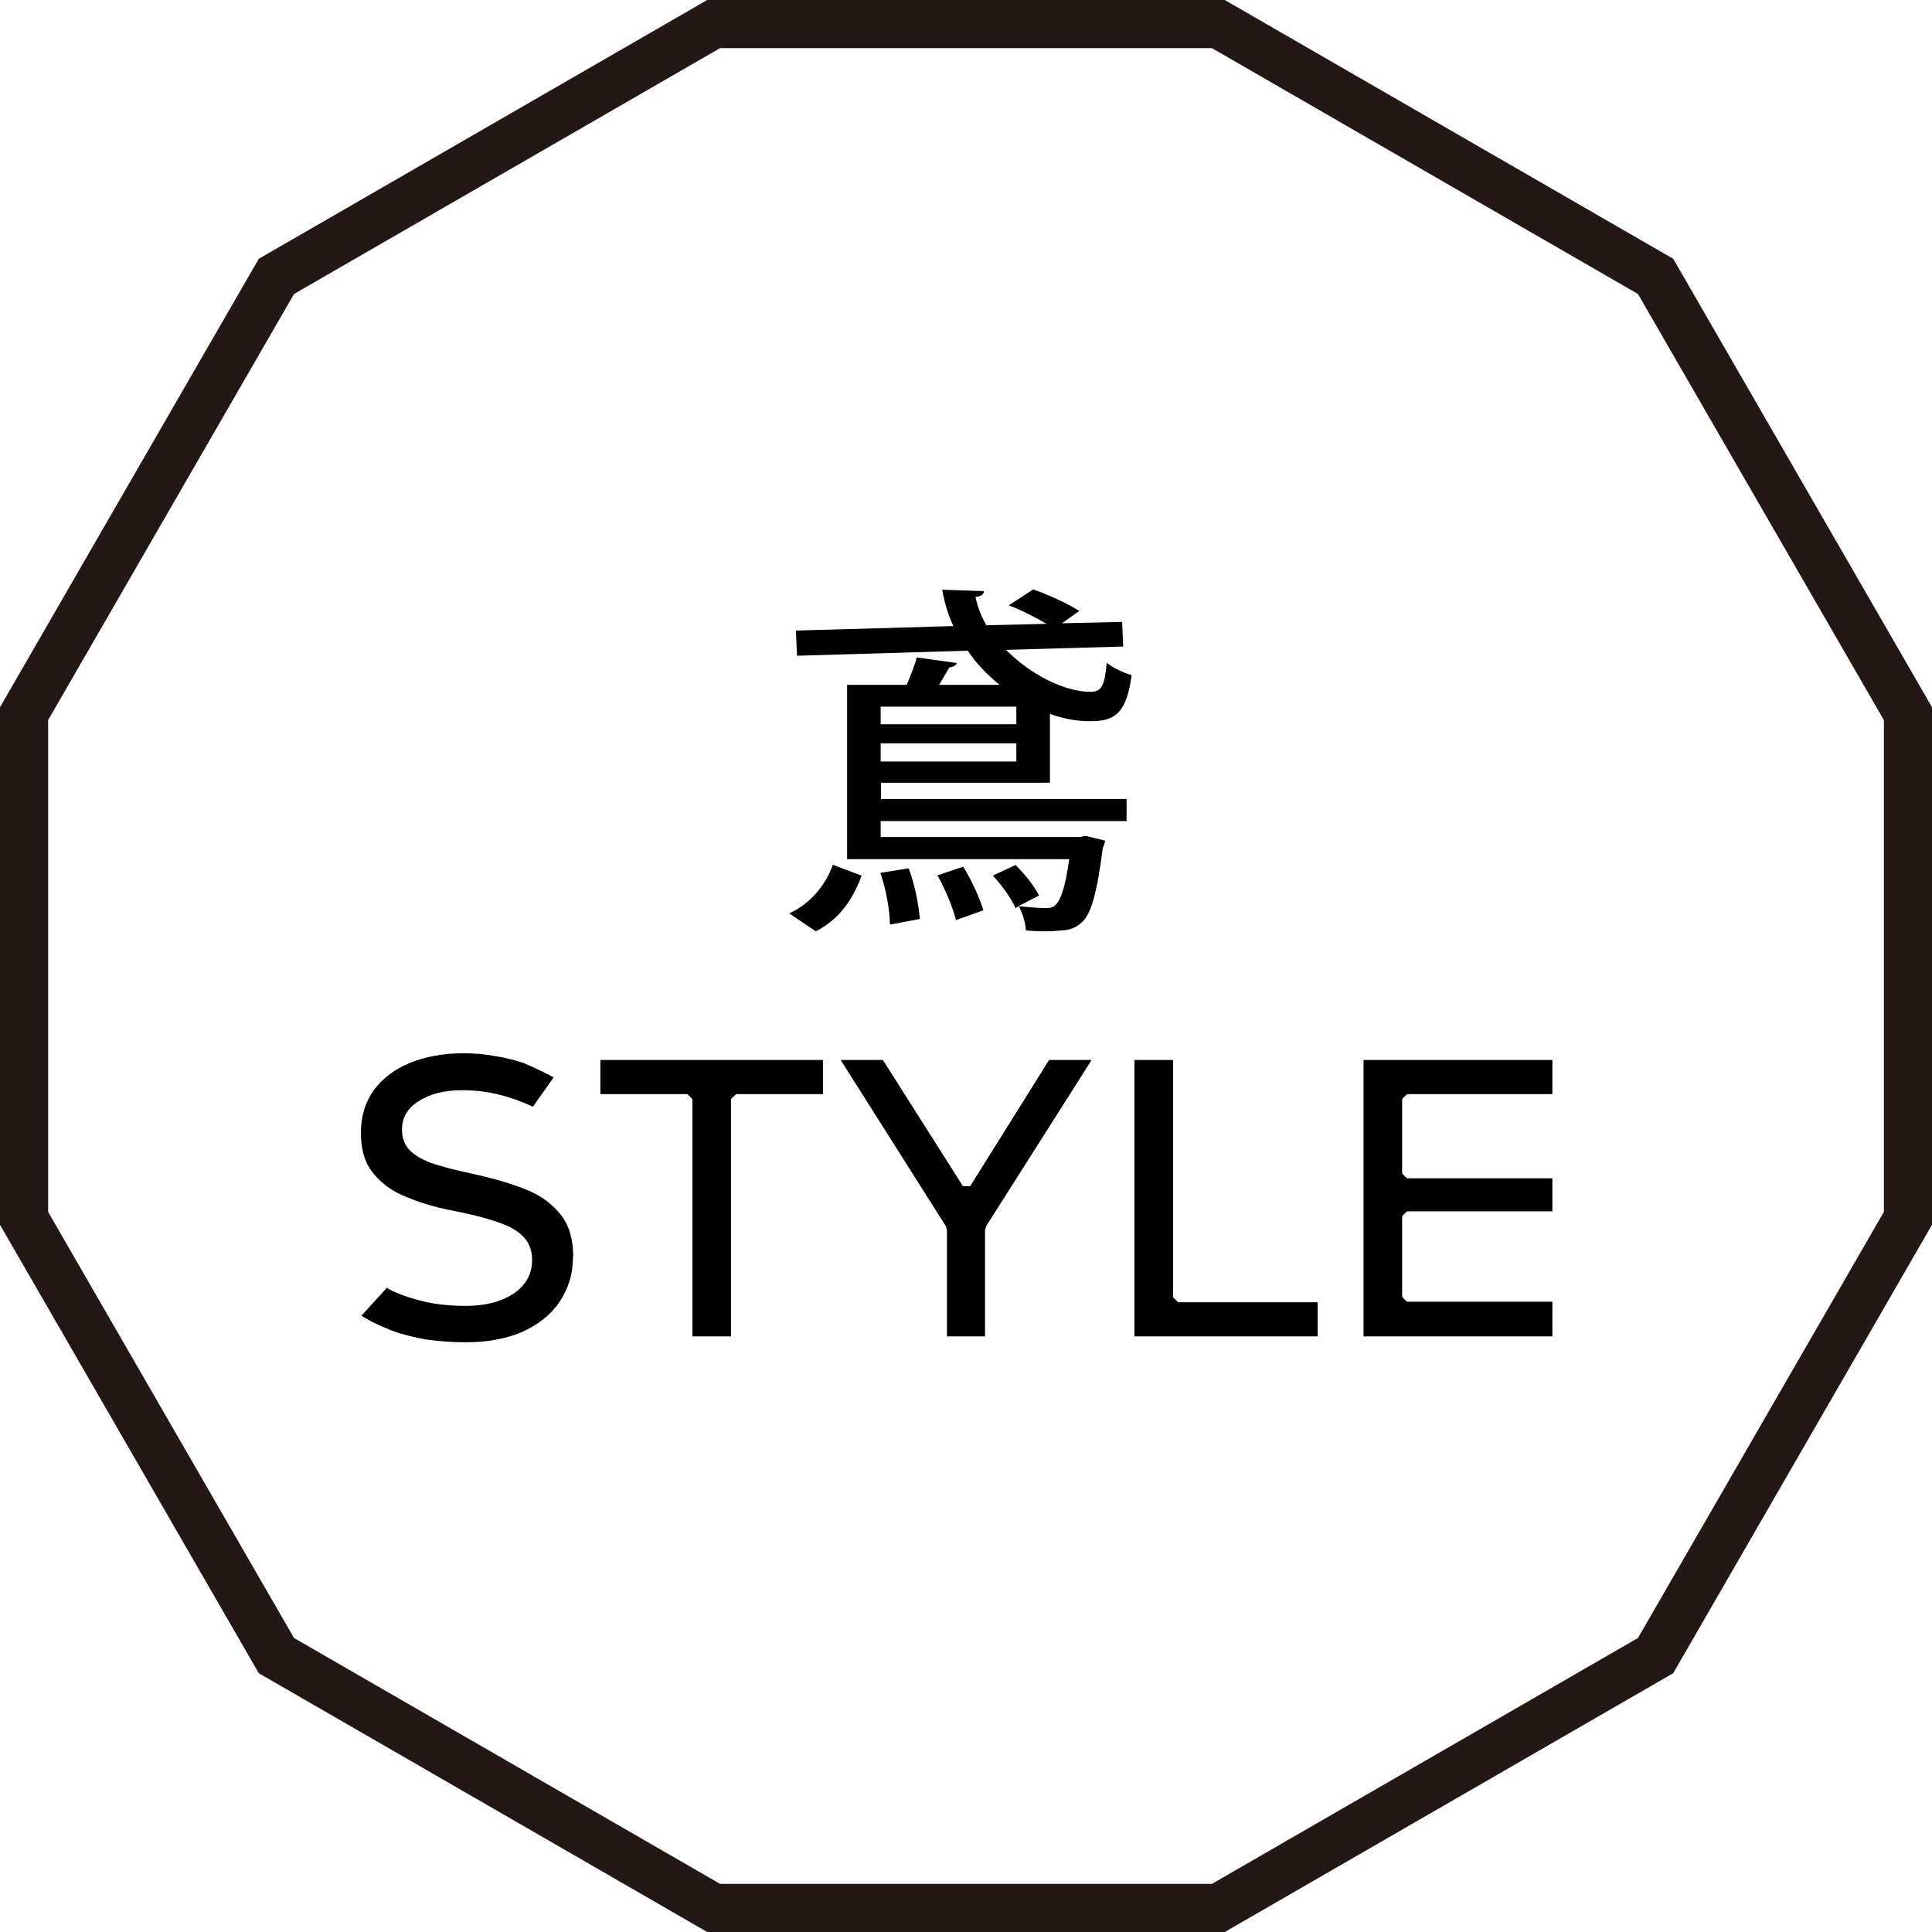
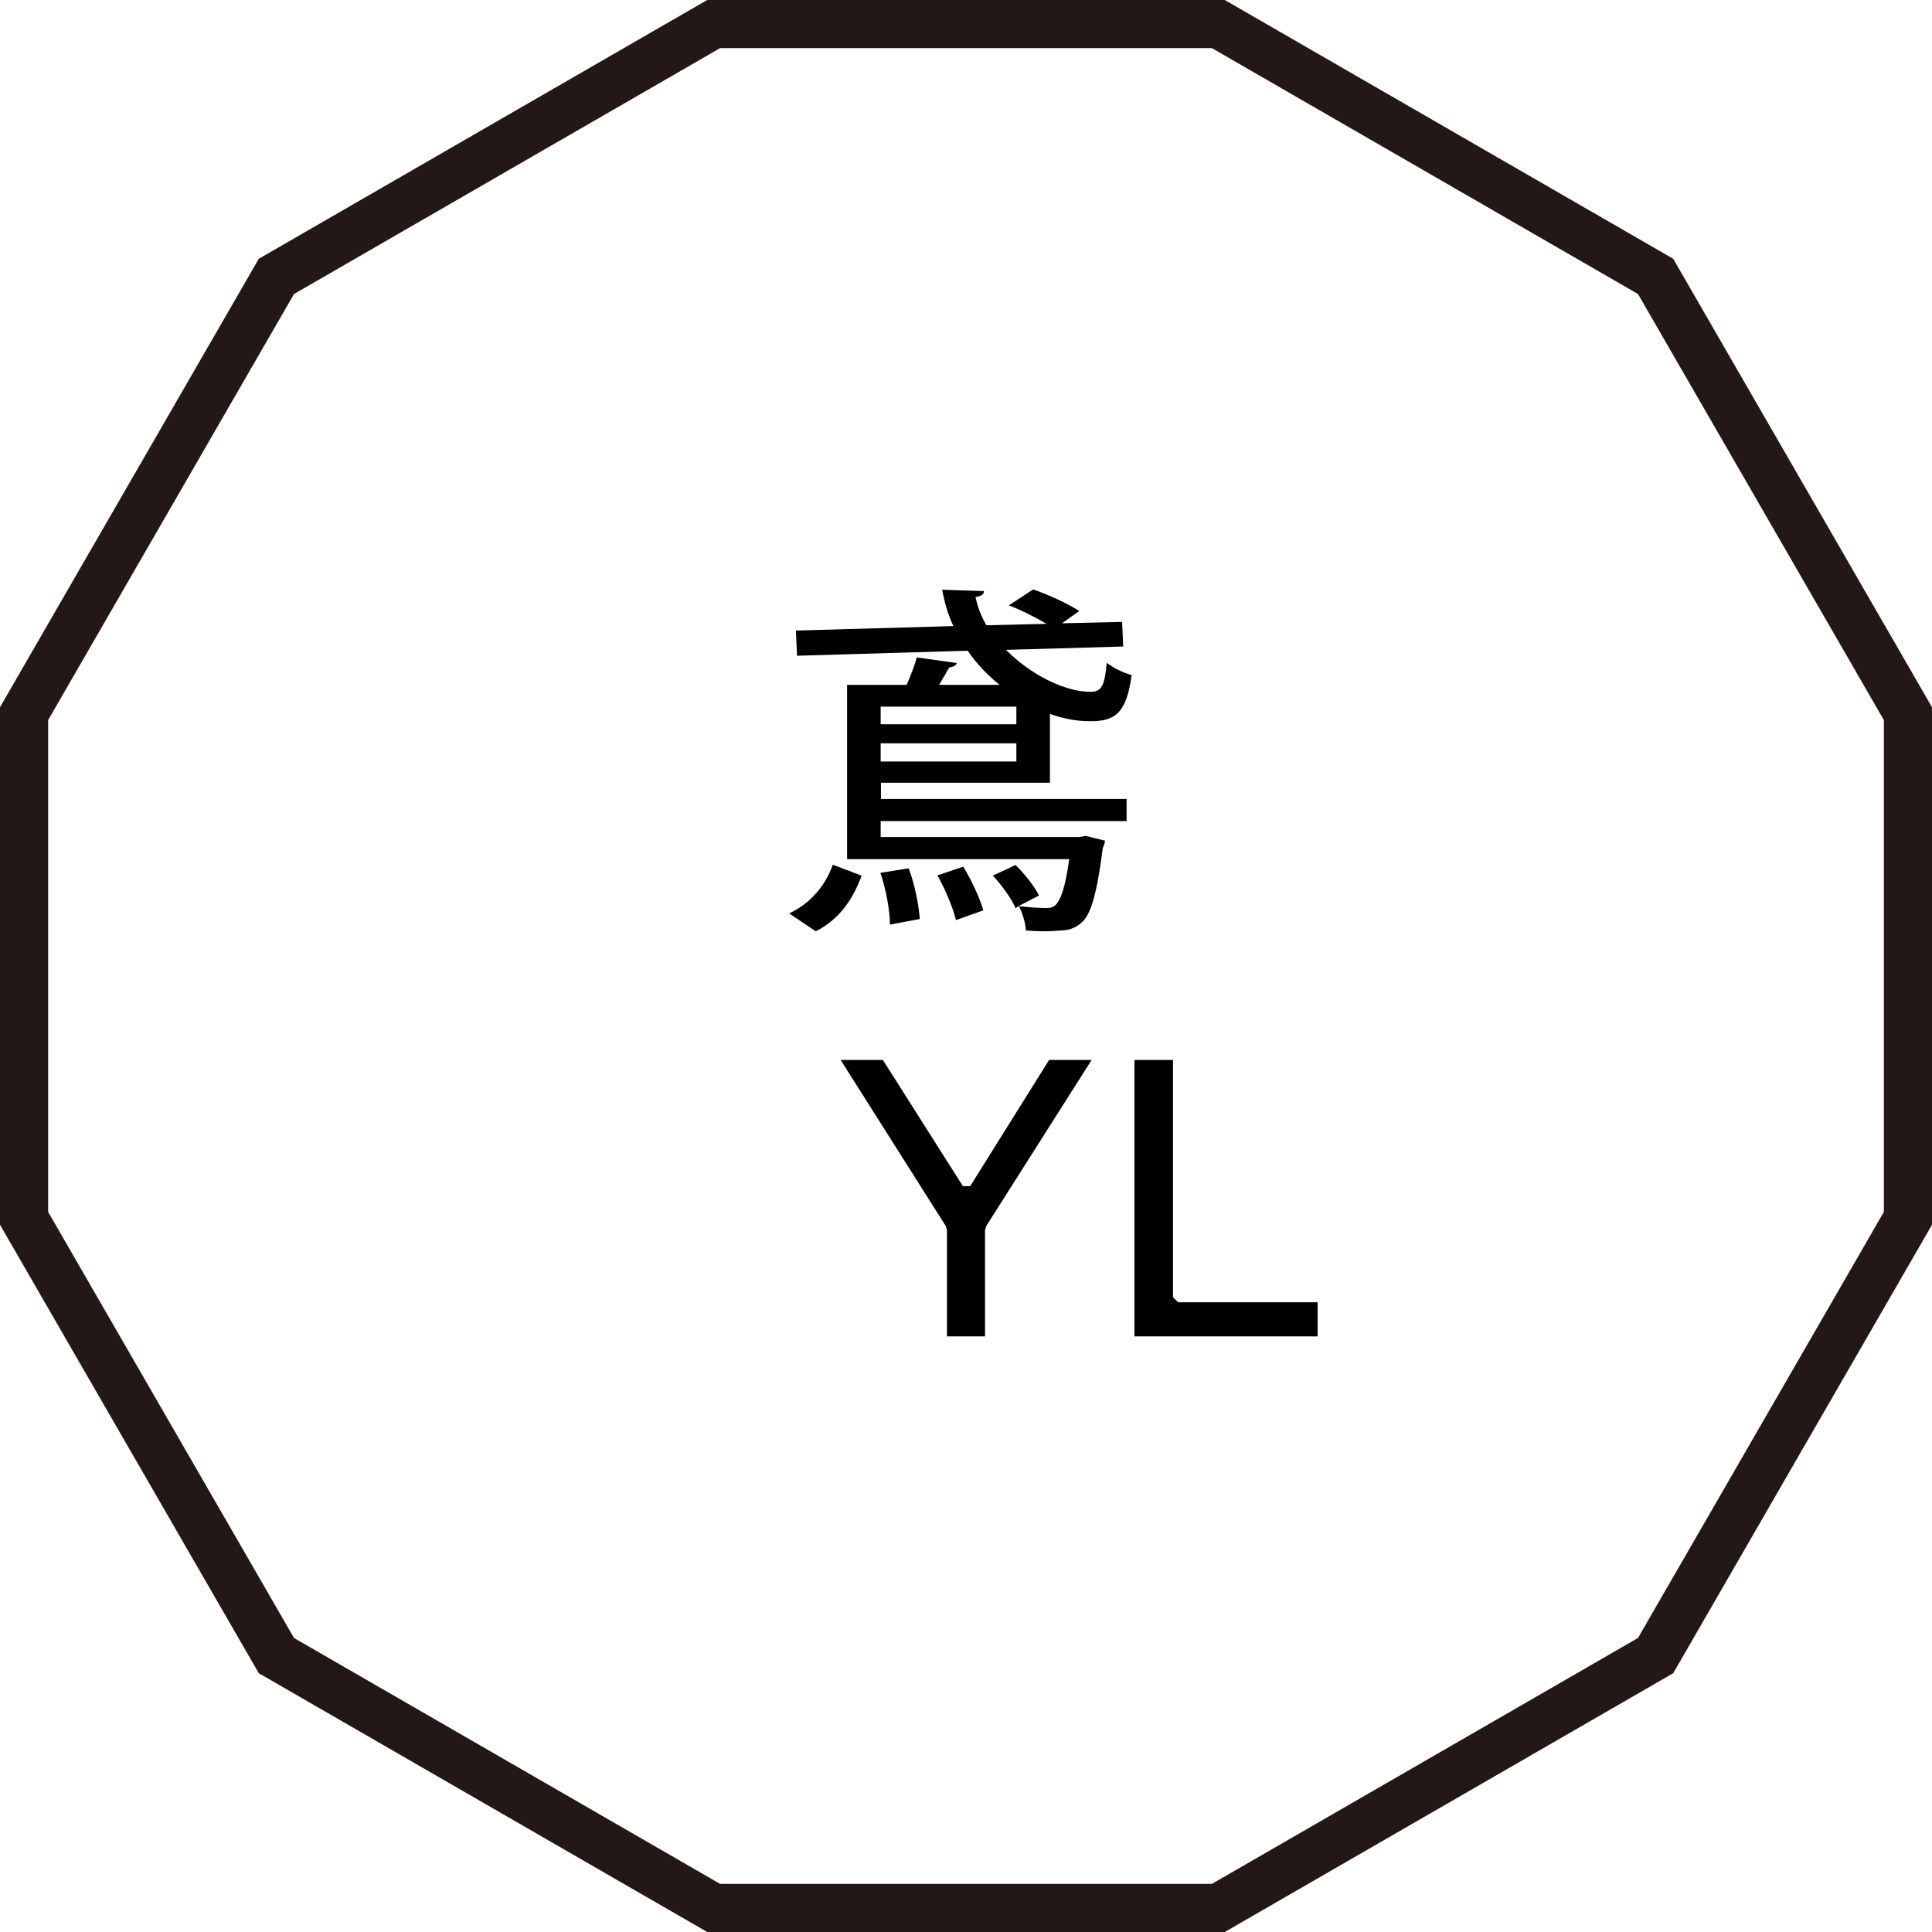
<svg xmlns="http://www.w3.org/2000/svg" viewBox="0 0 69.06 69.06">
  <path d="m28.21 32.65c.78-.36 1.31-1.03 1.56-1.74l1.03.39c-.3.81-.77 1.55-1.64 1.99zm3.27-4.09h8.79v.79h-8.79v.57h7.1l.23-.04.69.17c-.01.09-.04.18-.08.26-.21 1.65-.43 2.37-.74 2.65-.22.21-.46.29-.74.3-.16.01-.36.03-.61.03-.21 0-.43-.01-.66-.03-.01-.26-.12-.62-.25-.87l-.12.07c-.14-.33-.49-.82-.81-1.16l.81-.38c.34.33.68.77.84 1.09l-.73.38c.43.05.81.07.98.07s.26-.03.35-.12c.17-.17.34-.61.48-1.63h-7.94v-6.23h2.13c.14-.33.29-.7.36-.98l1.43.2c-.03.09-.12.14-.27.16-.1.18-.23.4-.36.62h2.16c-.43-.35-.82-.75-1.14-1.22l-6.1.18-.04-.9 5.63-.16c-.19-.4-.32-.84-.4-1.3l1.49.05c0 .12-.1.18-.3.21.07.34.2.69.39 1.01l2.15-.05c-.39-.23-.94-.51-1.35-.66l.87-.57c.56.19 1.26.52 1.65.77l-.62.44 2.15-.05.04.88-4.19.12c.88.89 2.12 1.51 3.04 1.5.38-.01.49-.23.56-1.04.24.19.59.36.89.44-.18 1.36-.59 1.66-1.5 1.65-.46 0-.94-.09-1.42-.26v2.46h-6.04v.57zm0-3.3v.63h4.85v-.63zm4.85 1.96v-.65h-4.85v.65zm-3.85 3.82c.22.56.36 1.31.4 1.81l-1.07.2c0-.51-.14-1.26-.34-1.85l1-.16zm1.95-.06c.3.48.6 1.14.72 1.56l-.98.35c-.1-.43-.38-1.1-.66-1.6z" />
-   <path d="m20.48 44.94c0 .61-.17 1.14-.49 1.61s-.78.82-1.35 1.07c-.58.25-1.26.36-2 .36-.51 0-.98-.04-1.42-.1-.43-.08-.84-.18-1.2-.31-.23-.1-.48-.2-.7-.31-.01-.01-.42-.23-.4-.23l.91-1c.06.04.14.09.21.12.35.16.75.29 1.18.39.44.09.9.14 1.42.14.69 0 1.26-.14 1.72-.44.43-.29.66-.69.66-1.2 0-.34-.1-.6-.29-.81s-.47-.38-.84-.51c-.38-.14-.92-.29-1.64-.43-.75-.14-1.38-.35-1.86-.56-.47-.21-.84-.51-1.1-.86-.27-.36-.39-.82-.39-1.39s.16-1.08.45-1.5c.33-.44.77-.77 1.31-.99.55-.22 1.18-.34 1.89-.34.4 0 .78.03 1.14.1.36.05.7.14 1.03.25.3.12.77.35 1.07.51l-.74 1.05c-.29-.13-.57-.25-.88-.34-.55-.17-1.08-.25-1.64-.25-.64 0-1.16.13-1.56.39-.4.25-.6.58-.6 1.01 0 .3.09.55.26.73s.42.33.75.46c.34.12.82.25 1.43.38.83.18 1.52.38 2.04.6.52.21.91.52 1.21.9.29.38.43.87.43 1.5z" />
-   <path d="m26.13 47.77h-1.38v-8.48c-.07-.08-.12-.12-.18-.18h-3.11v-1.22h7.96v1.22h-3.11c-.06.07-.12.1-.18.18z" />
  <path d="m35.21 47.77h-1.36v-3.78c-.01-.06-.03-.1-.04-.16l-3.76-5.94h1.51l2.86 4.51h.26l2.82-4.51h1.52l-3.77 5.94c-.01.05-.03.09-.04.16z" />
  <path d="m47.1 47.77h-6.55v-9.88h1.38v8.48l.18.18h4.99z" />
-   <path d="m55.49 47.77h-6.75v-9.88h6.75v1.22h-5.19c-.08.07-.12.1-.18.18v2.65c.06.07.1.12.18.18h5.19v1.18h-5.19c-.08.07-.12.1-.18.18v2.87c.06.08.1.12.18.18h5.19v1.22z" />
  <path d="m43.55.86h-18.04l-15.63 9.02-9.02 15.63v18.04l9.02 15.63 15.63 9.02h18.04l15.63-9.02 9.02-15.63v-18.04l-9.02-15.63z" fill="none" stroke="#231815" stroke-miterlimit="10" stroke-width="1.72" />
</svg>